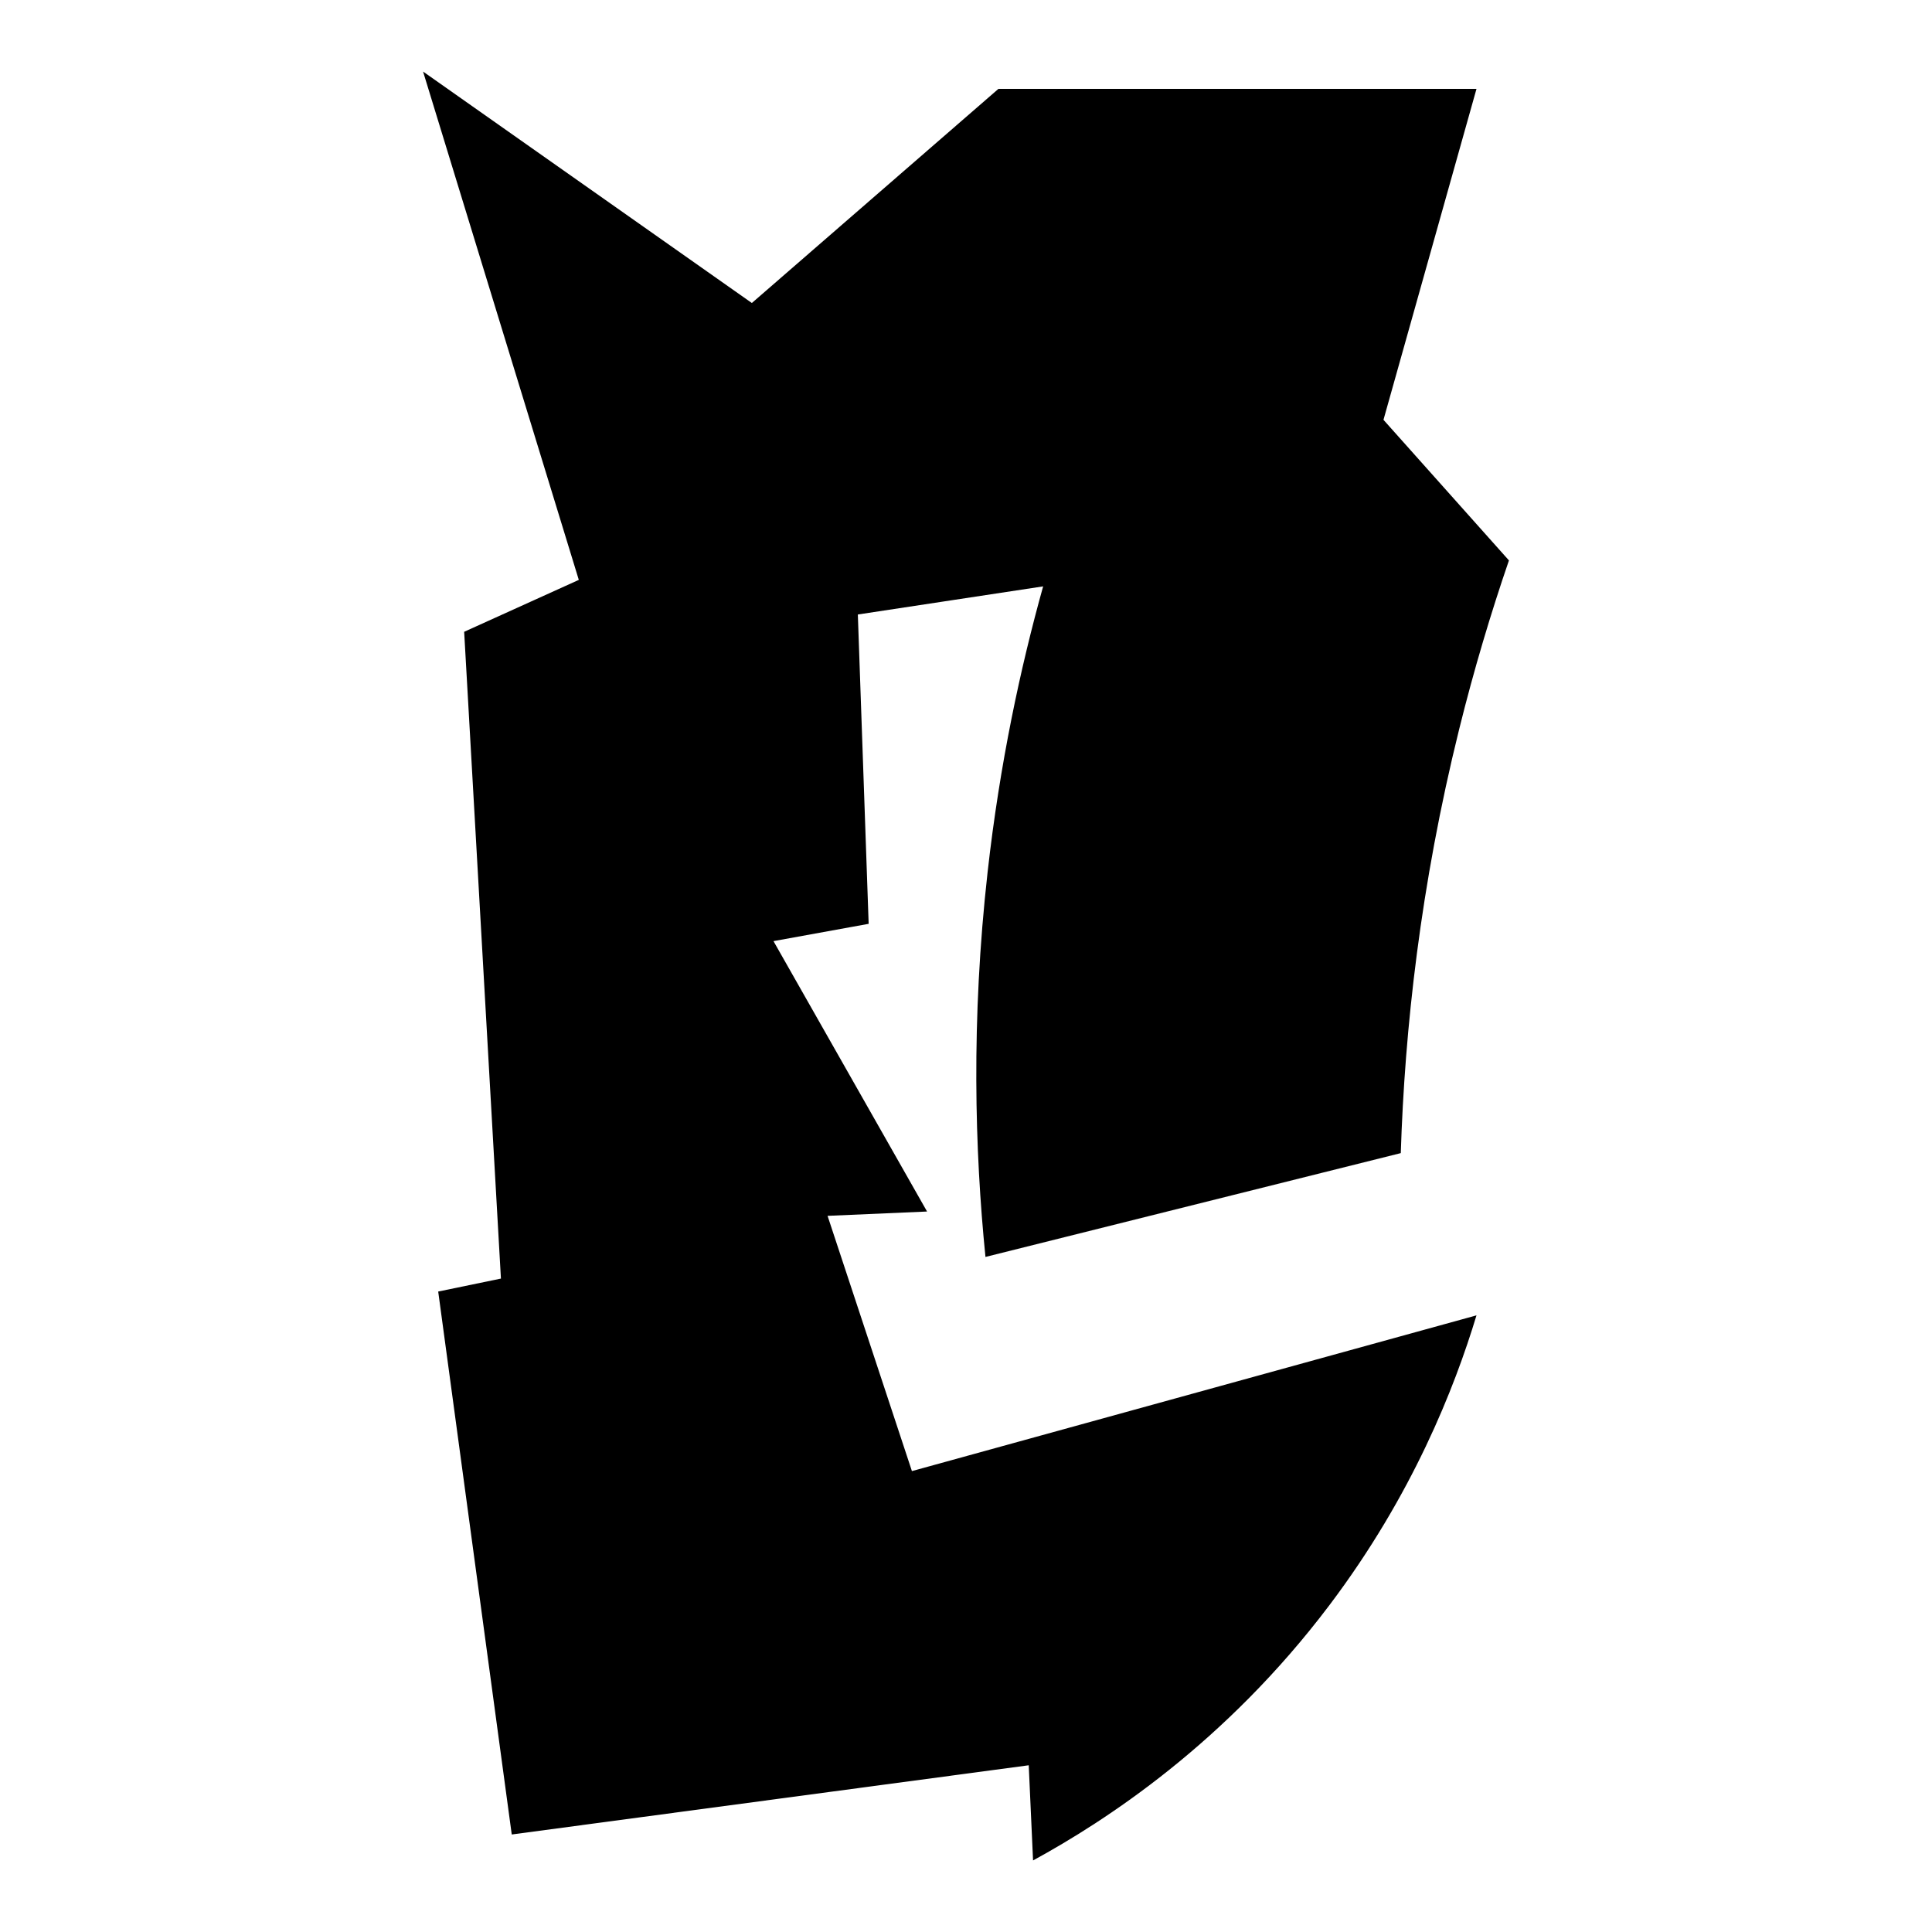
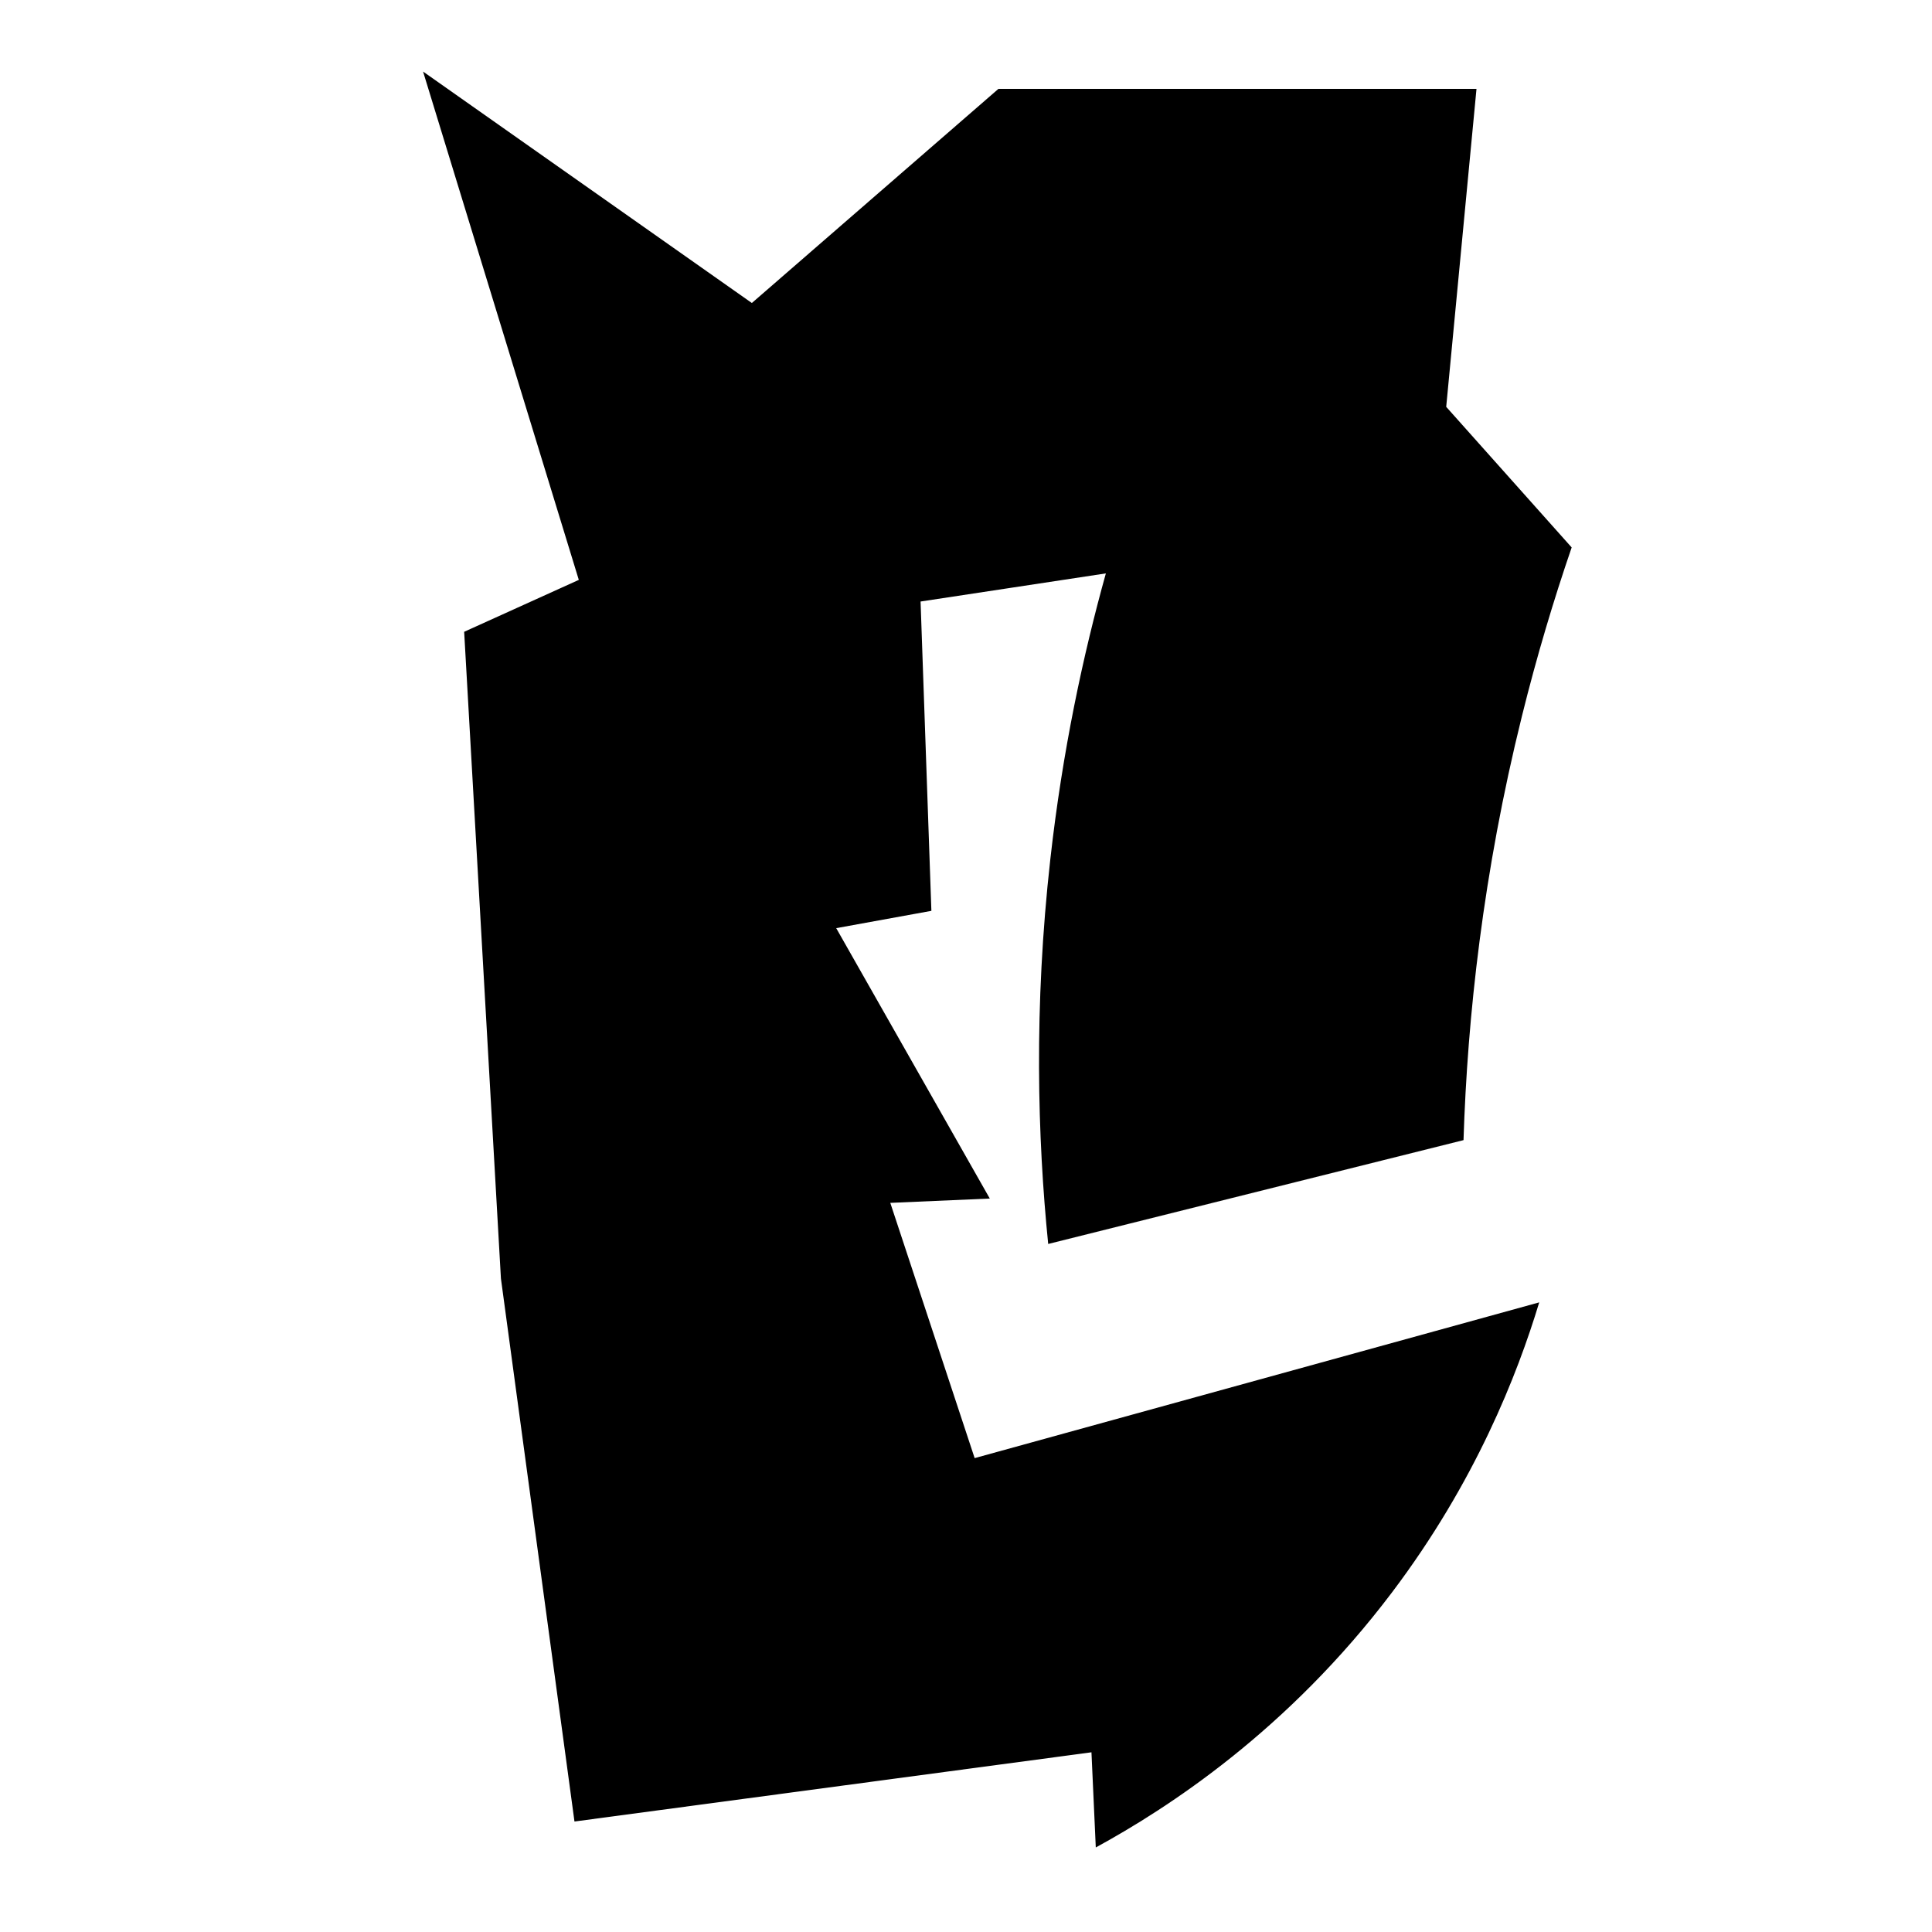
<svg xmlns="http://www.w3.org/2000/svg" version="1.1" id="Ebene_2" x="0px" y="0px" viewBox="0 0 1080 1080" style="enable-background:new 0 0 1080 1080;" xml:space="preserve">
-   <path d="M825.369,49.674H558.138L420.29,169.383L236.493,40l87.062,284.16l-64.087,29.021l20.556,361.548l-35.066,7.255  l41.112,303.507l288.996-38.694l2.418,53.204c40.487-22.093,107.415-65.522,165.659-142.684  c46.484-61.582,69.974-121.516,82.225-162.031c-105.2,29.021-210.399,58.041-315.599,87.062l-47.158-142.684l55.623-2.418  l-85.853-151.149l53.204-9.674l-6.046-172.914l103.581-15.719c-12.677,45.437-24.227,99.026-31.029,159.613  c-9.318,82.991-7.15,156.172-1.209,215.236c77.388-19.347,154.776-38.694,232.164-58.041  c2.189-68.945,10.925-149.379,32.648-237.001c8.328-33.59,17.775-65.054,27.811-94.317c-23.378-26.199-46.755-52.398-70.133-78.597  L825.369,49.674z" />
+   <path d="M825.369,49.674H558.138L420.29,169.383L236.493,40l87.062,284.16l-64.087,29.021l20.556,361.548l41.112,303.507l288.996-38.694l2.418,53.204c40.487-22.093,107.415-65.522,165.659-142.684  c46.484-61.582,69.974-121.516,82.225-162.031c-105.2,29.021-210.399,58.041-315.599,87.062l-47.158-142.684l55.623-2.418  l-85.853-151.149l53.204-9.674l-6.046-172.914l103.581-15.719c-12.677,45.437-24.227,99.026-31.029,159.613  c-9.318,82.991-7.15,156.172-1.209,215.236c77.388-19.347,154.776-38.694,232.164-58.041  c2.189-68.945,10.925-149.379,32.648-237.001c8.328-33.59,17.775-65.054,27.811-94.317c-23.378-26.199-46.755-52.398-70.133-78.597  L825.369,49.674z" />
</svg>